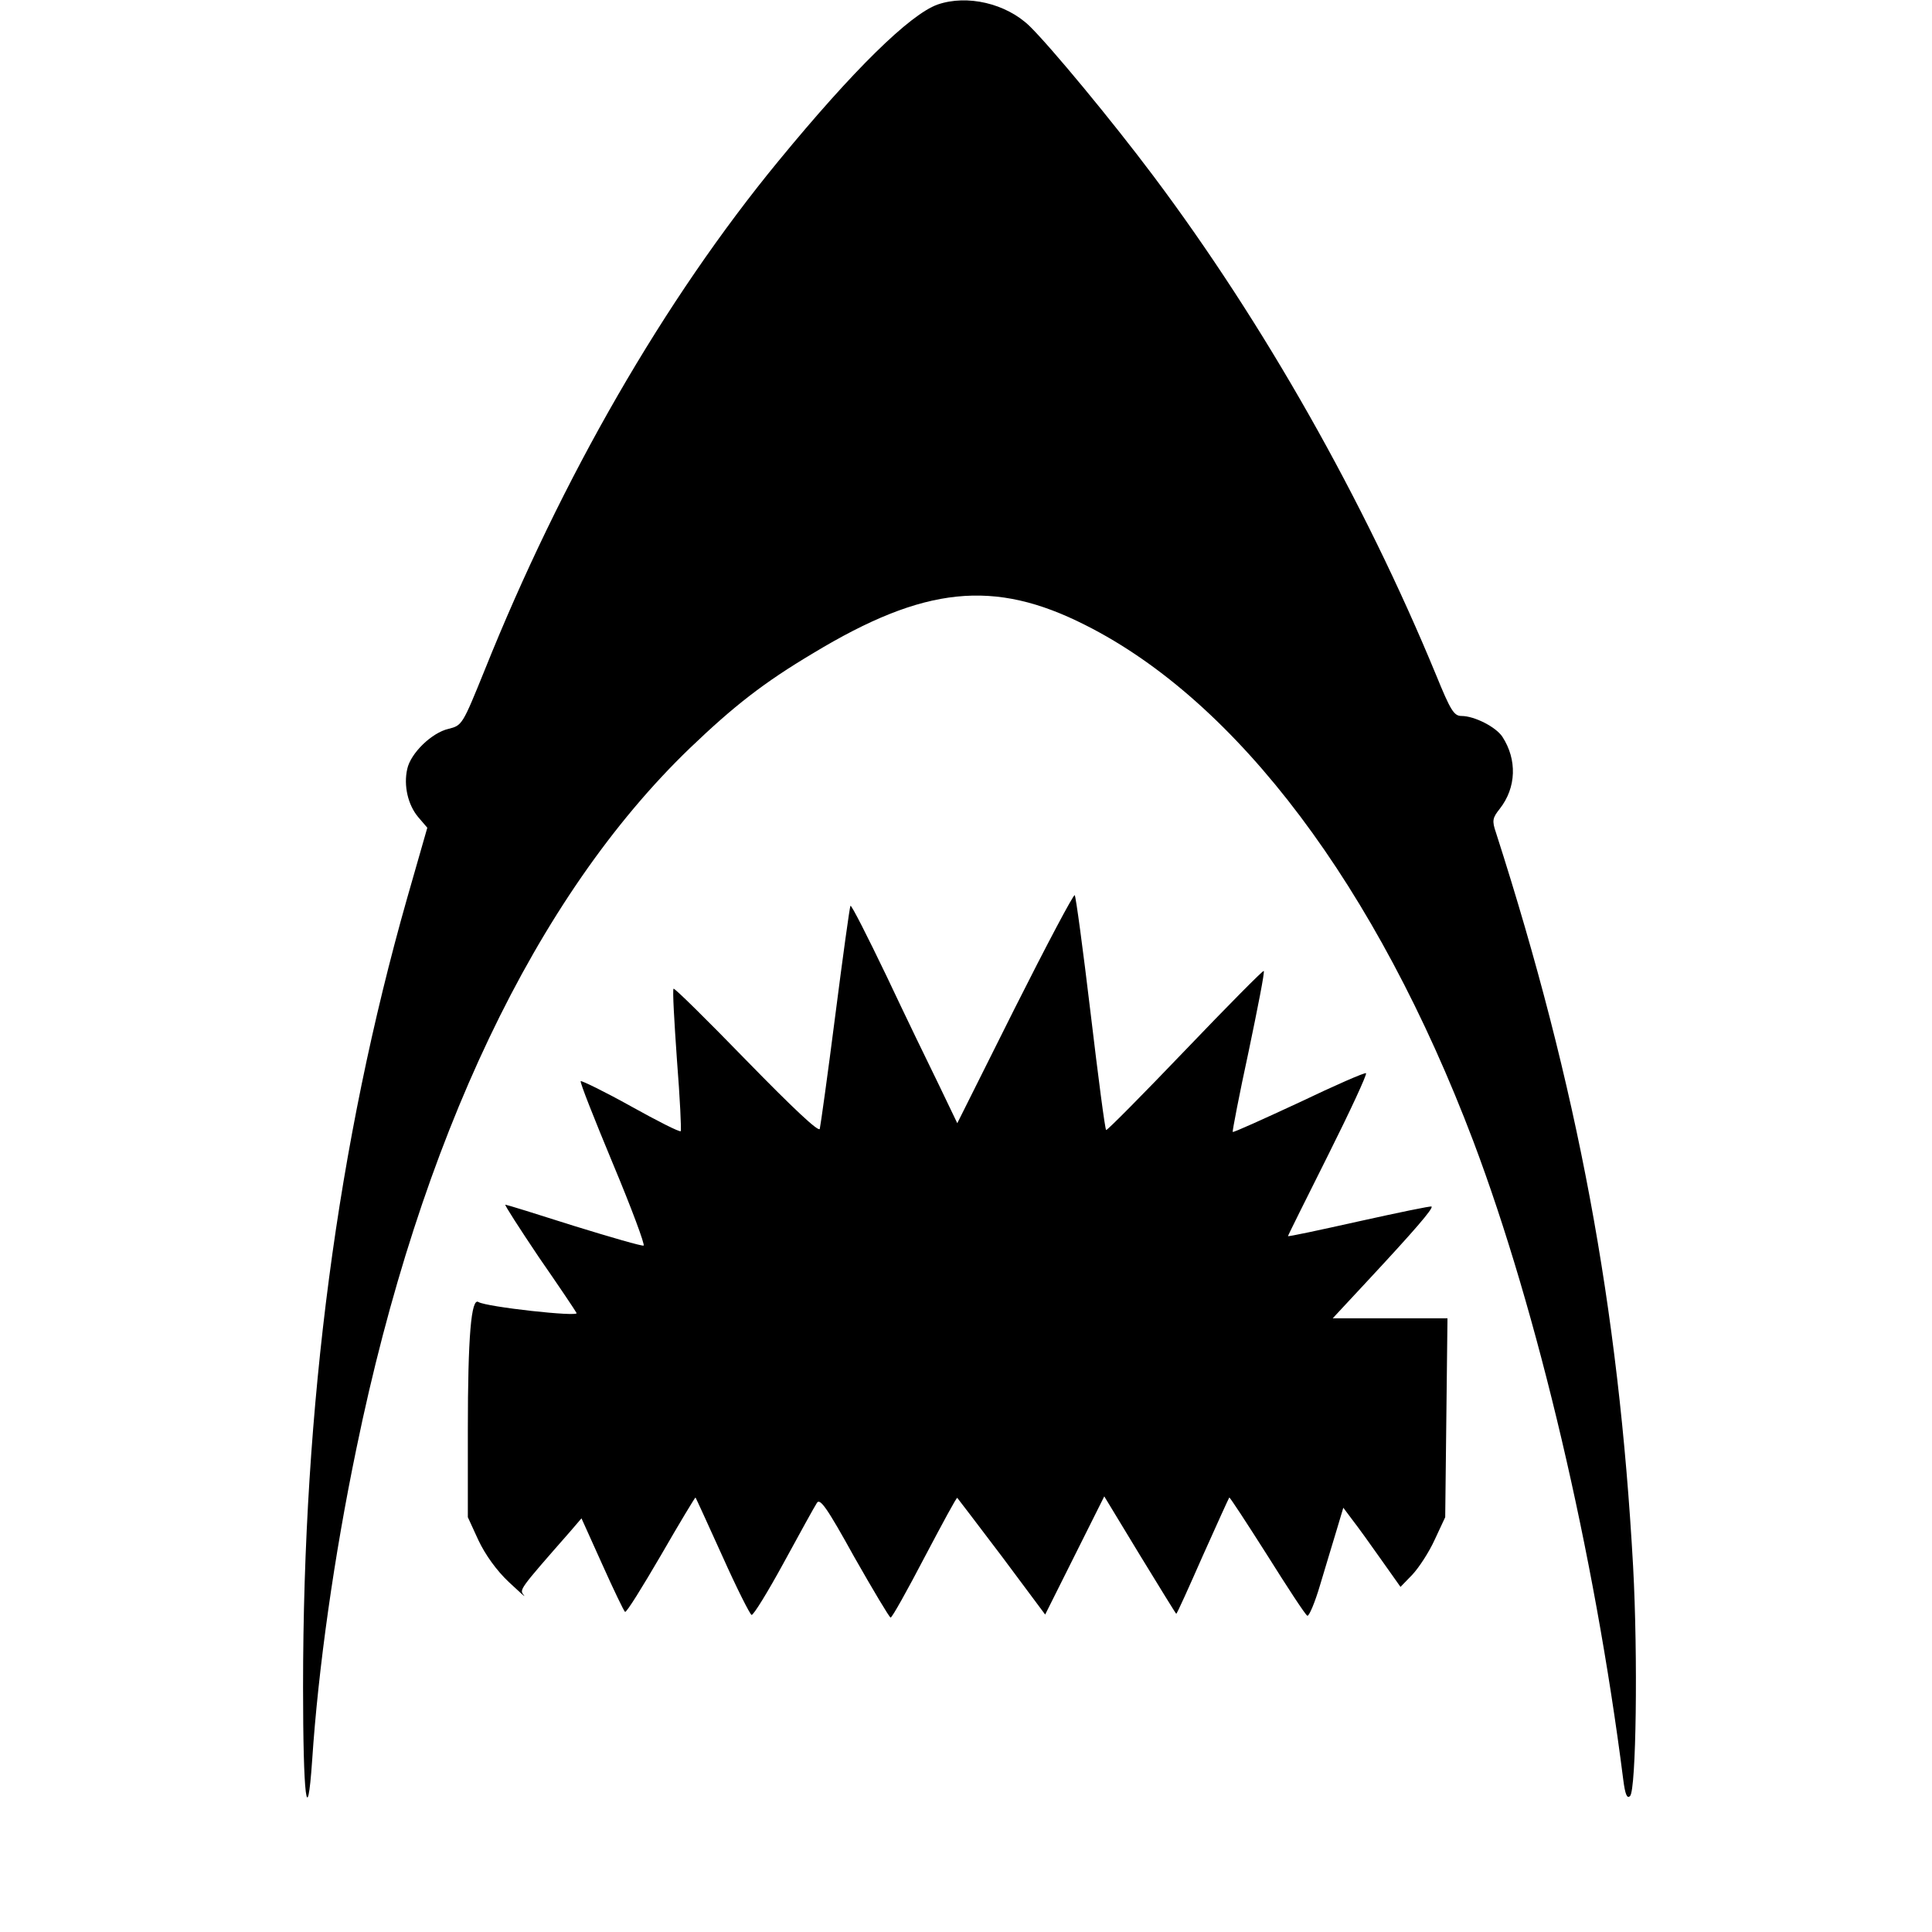
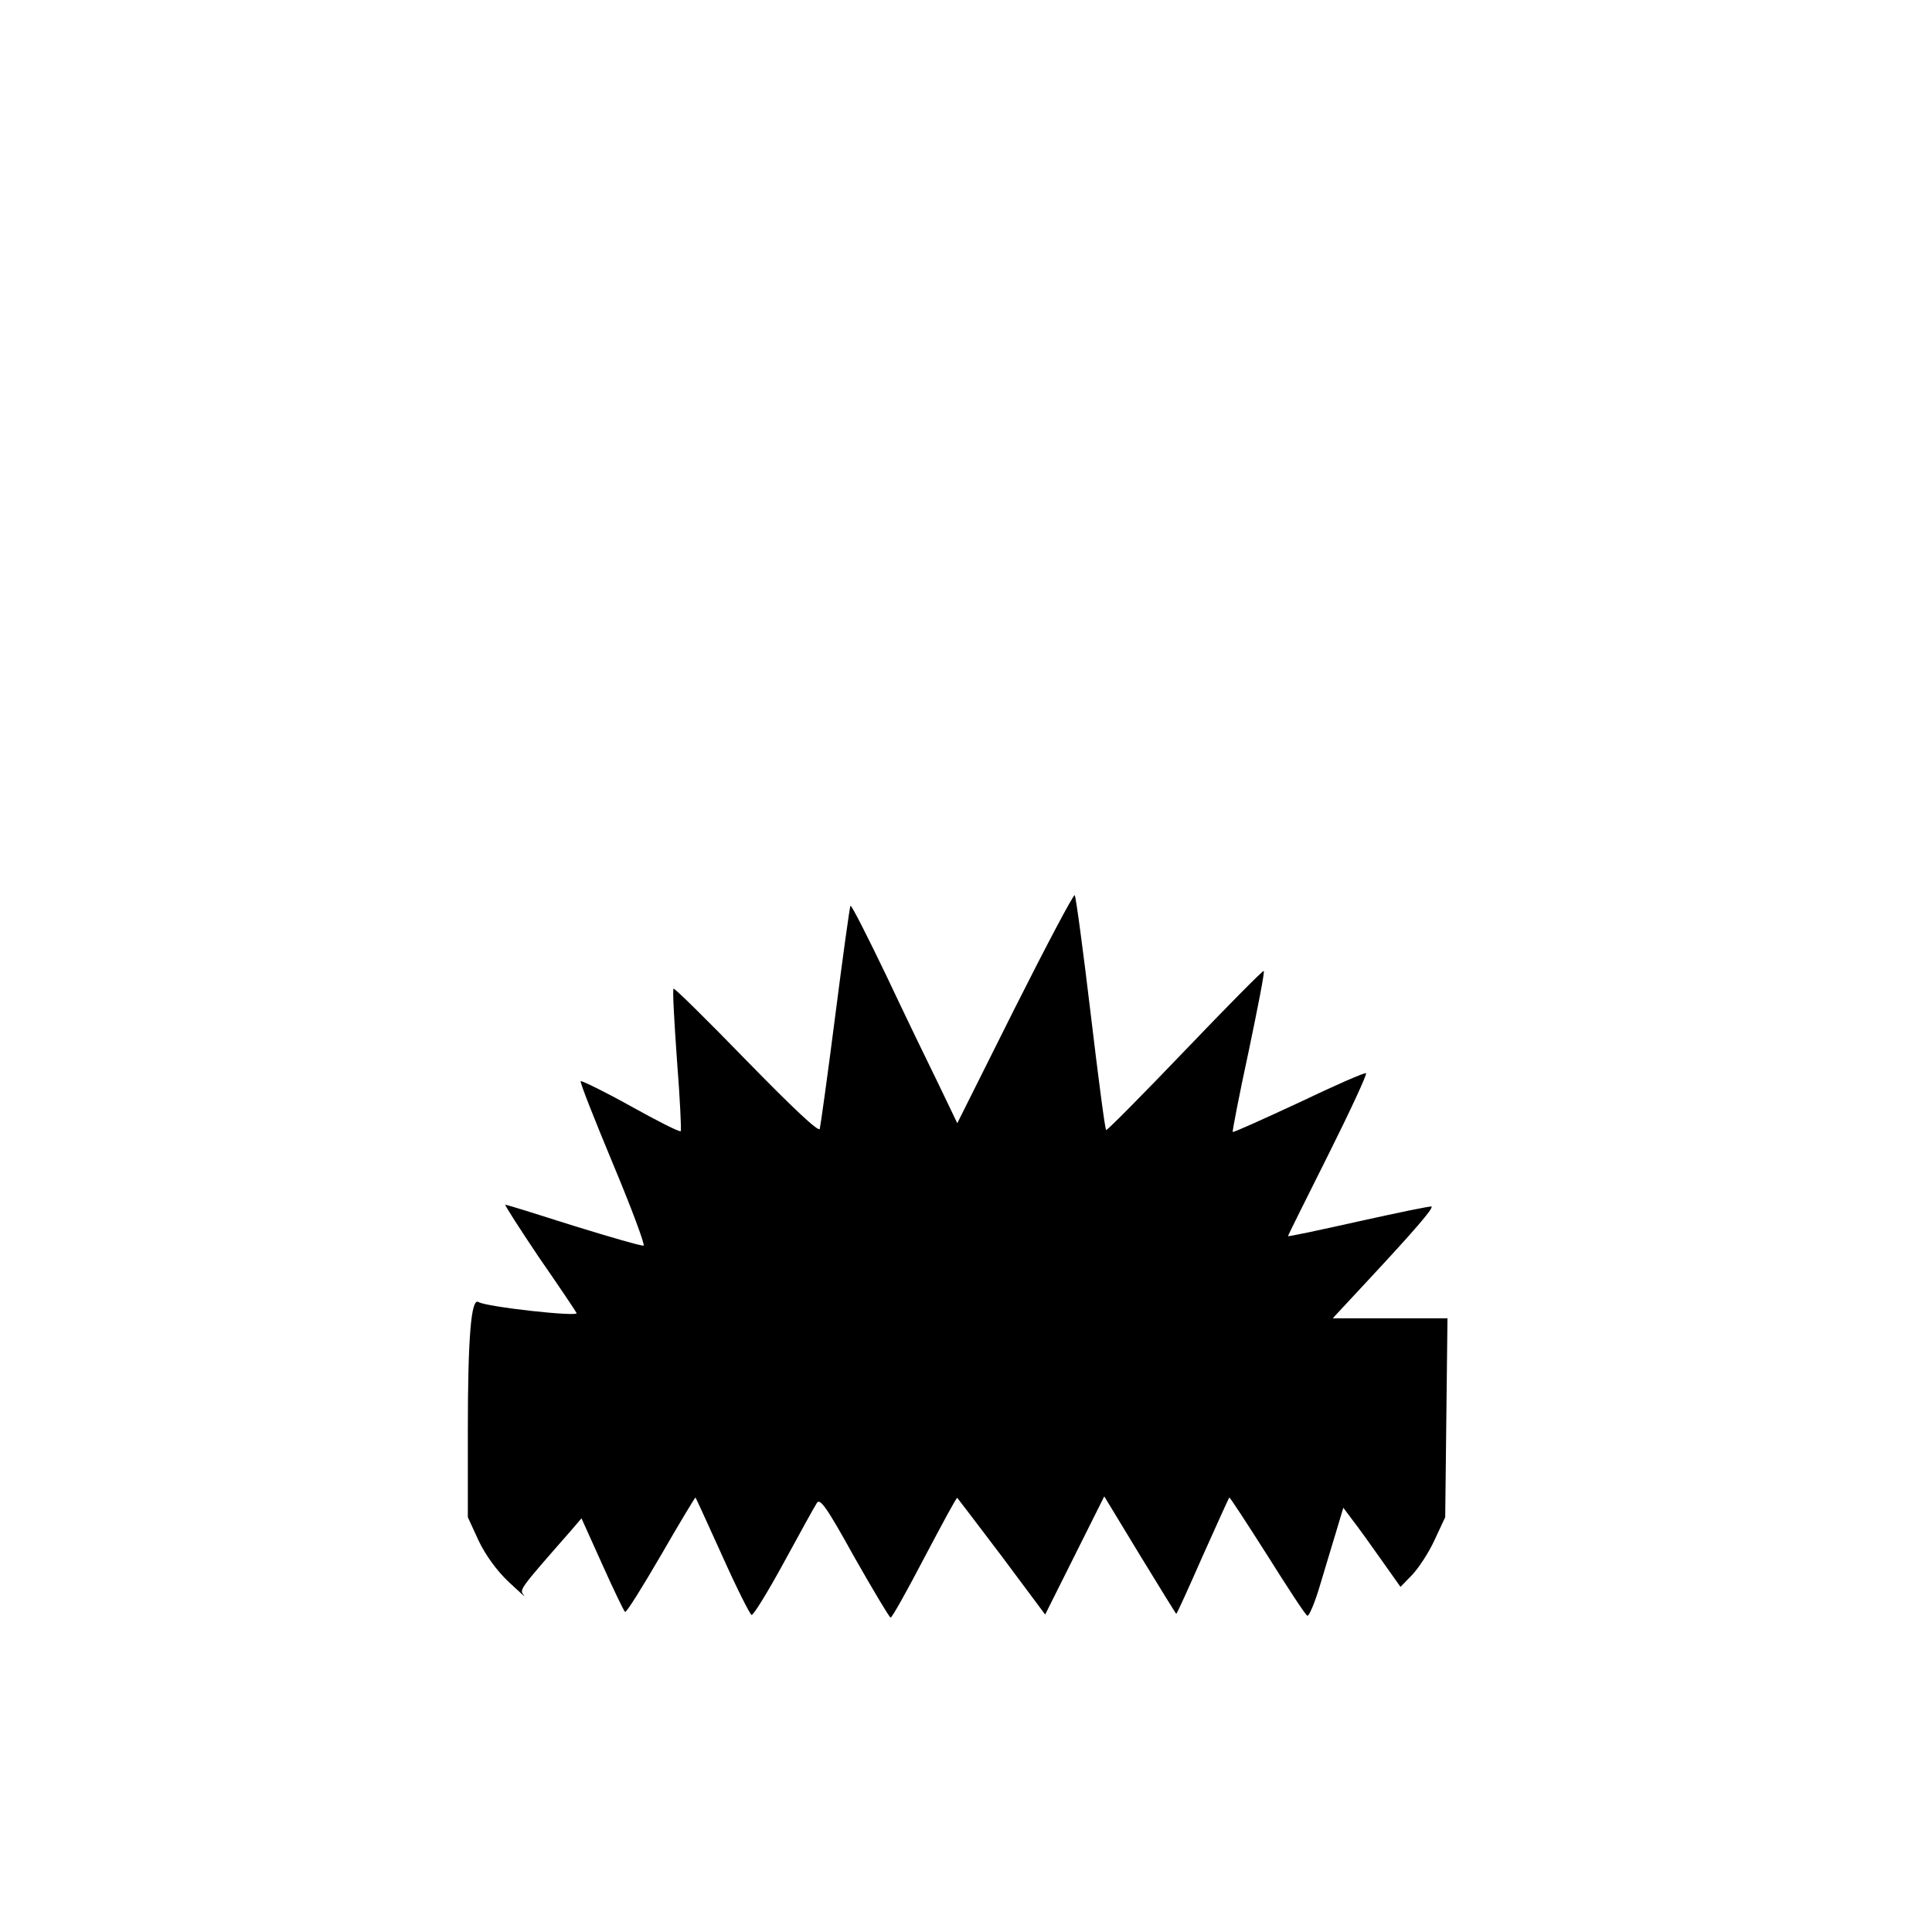
<svg xmlns="http://www.w3.org/2000/svg" version="1.0" width="510pt" height="510pt" viewBox="0 0 510 510" preserveAspectRatio="xMidYMid meet">
  <g transform="translate(0,510) scale(0.1,-0.1)" fill="#000000" stroke="none">
-     <path d="M2475 5088 c-73 -26 -223 -173 -420 -413 -301 -366 -572 -836 -776 -1345 -58 -143 -59 -145 -95 -154 -44 -10 -100 -64 -109 -106 -10 -44 2 -95 29 -127 l24 -28 -53 -185 c-184 -647 -275 -1338 -275 -2084 0 -288 11 -381 24 -193 16 242 58 540 117 824 168 816 473 1456 880 1848 117 112 195 173 326 251 293 177 477 196 718 74 402 -202 769 -690 1024 -1362 170 -450 320 -1088 396 -1686 5 -39 10 -51 18 -43 16 16 21 367 8 606 -38 685 -146 1265 -362 1937 -11 32 -9 39 10 63 44 56 46 130 7 190 -17 26 -74 55 -108 55 -20 0 -29 15 -67 108 -190 461 -455 929 -746 1317 -111 148 -271 341 -327 396 -62 60 -165 84 -243 57z" />
    <path d="M2679 2439 l-152 -304 -48 100 c-27 55 -90 185 -139 289 -50 104 -92 187 -95 185 -2 -3 -20 -133 -40 -289 -20 -157 -39 -292 -41 -300 -3 -9 -70 54 -193 180 -104 107 -191 193 -193 190 -3 -3 2 -88 9 -188 8 -101 12 -186 10 -188 -3 -3 -62 27 -132 66 -70 39 -130 68 -132 66 -3 -2 36 -100 85 -218 49 -117 85 -214 81 -216 -4 -2 -87 22 -184 52 -97 31 -178 56 -181 56 -3 0 37 -62 88 -138 52 -75 97 -142 100 -148 7 -11 -238 16 -259 29 -19 12 -28 -90 -28 -338 l0 -230 28 -61 c18 -38 48 -80 80 -110 29 -27 46 -43 40 -35 -12 15 -15 12 122 168 l30 35 55 -122 c30 -67 57 -123 60 -125 4 -2 46 66 95 150 49 85 90 153 91 152 1 -1 33 -71 71 -155 38 -85 73 -154 77 -155 5 -1 43 61 85 138 42 77 81 148 87 157 8 15 26 -10 99 -142 50 -88 93 -160 96 -160 4 0 44 72 90 160 46 87 84 158 86 156 2 -2 55 -72 118 -155 l114 -153 78 156 78 156 94 -155 c52 -85 95 -155 96 -155 2 0 33 69 70 153 37 83 69 153 70 154 1 2 46 -67 100 -152 54 -86 101 -158 106 -160 4 -3 20 34 34 82 15 49 34 114 44 146 l17 57 24 -32 c14 -18 48 -65 76 -105 l51 -72 31 32 c17 18 44 59 59 92 l28 60 3 263 3 262 -151 0 -152 0 93 100 c121 130 173 190 168 195 -2 2 -88 -16 -192 -39 -103 -23 -187 -41 -187 -39 0 2 48 98 106 214 58 116 103 213 100 216 -2 3 -82 -32 -176 -77 -95 -44 -174 -80 -176 -78 -1 2 17 97 42 212 24 115 43 211 40 213 -2 2 -95 -92 -207 -209 -112 -117 -206 -212 -209 -211 -3 1 -21 140 -41 308 -20 168 -39 309 -42 312 -3 3 -74 -131 -158 -298z" />
  </g>
</svg>